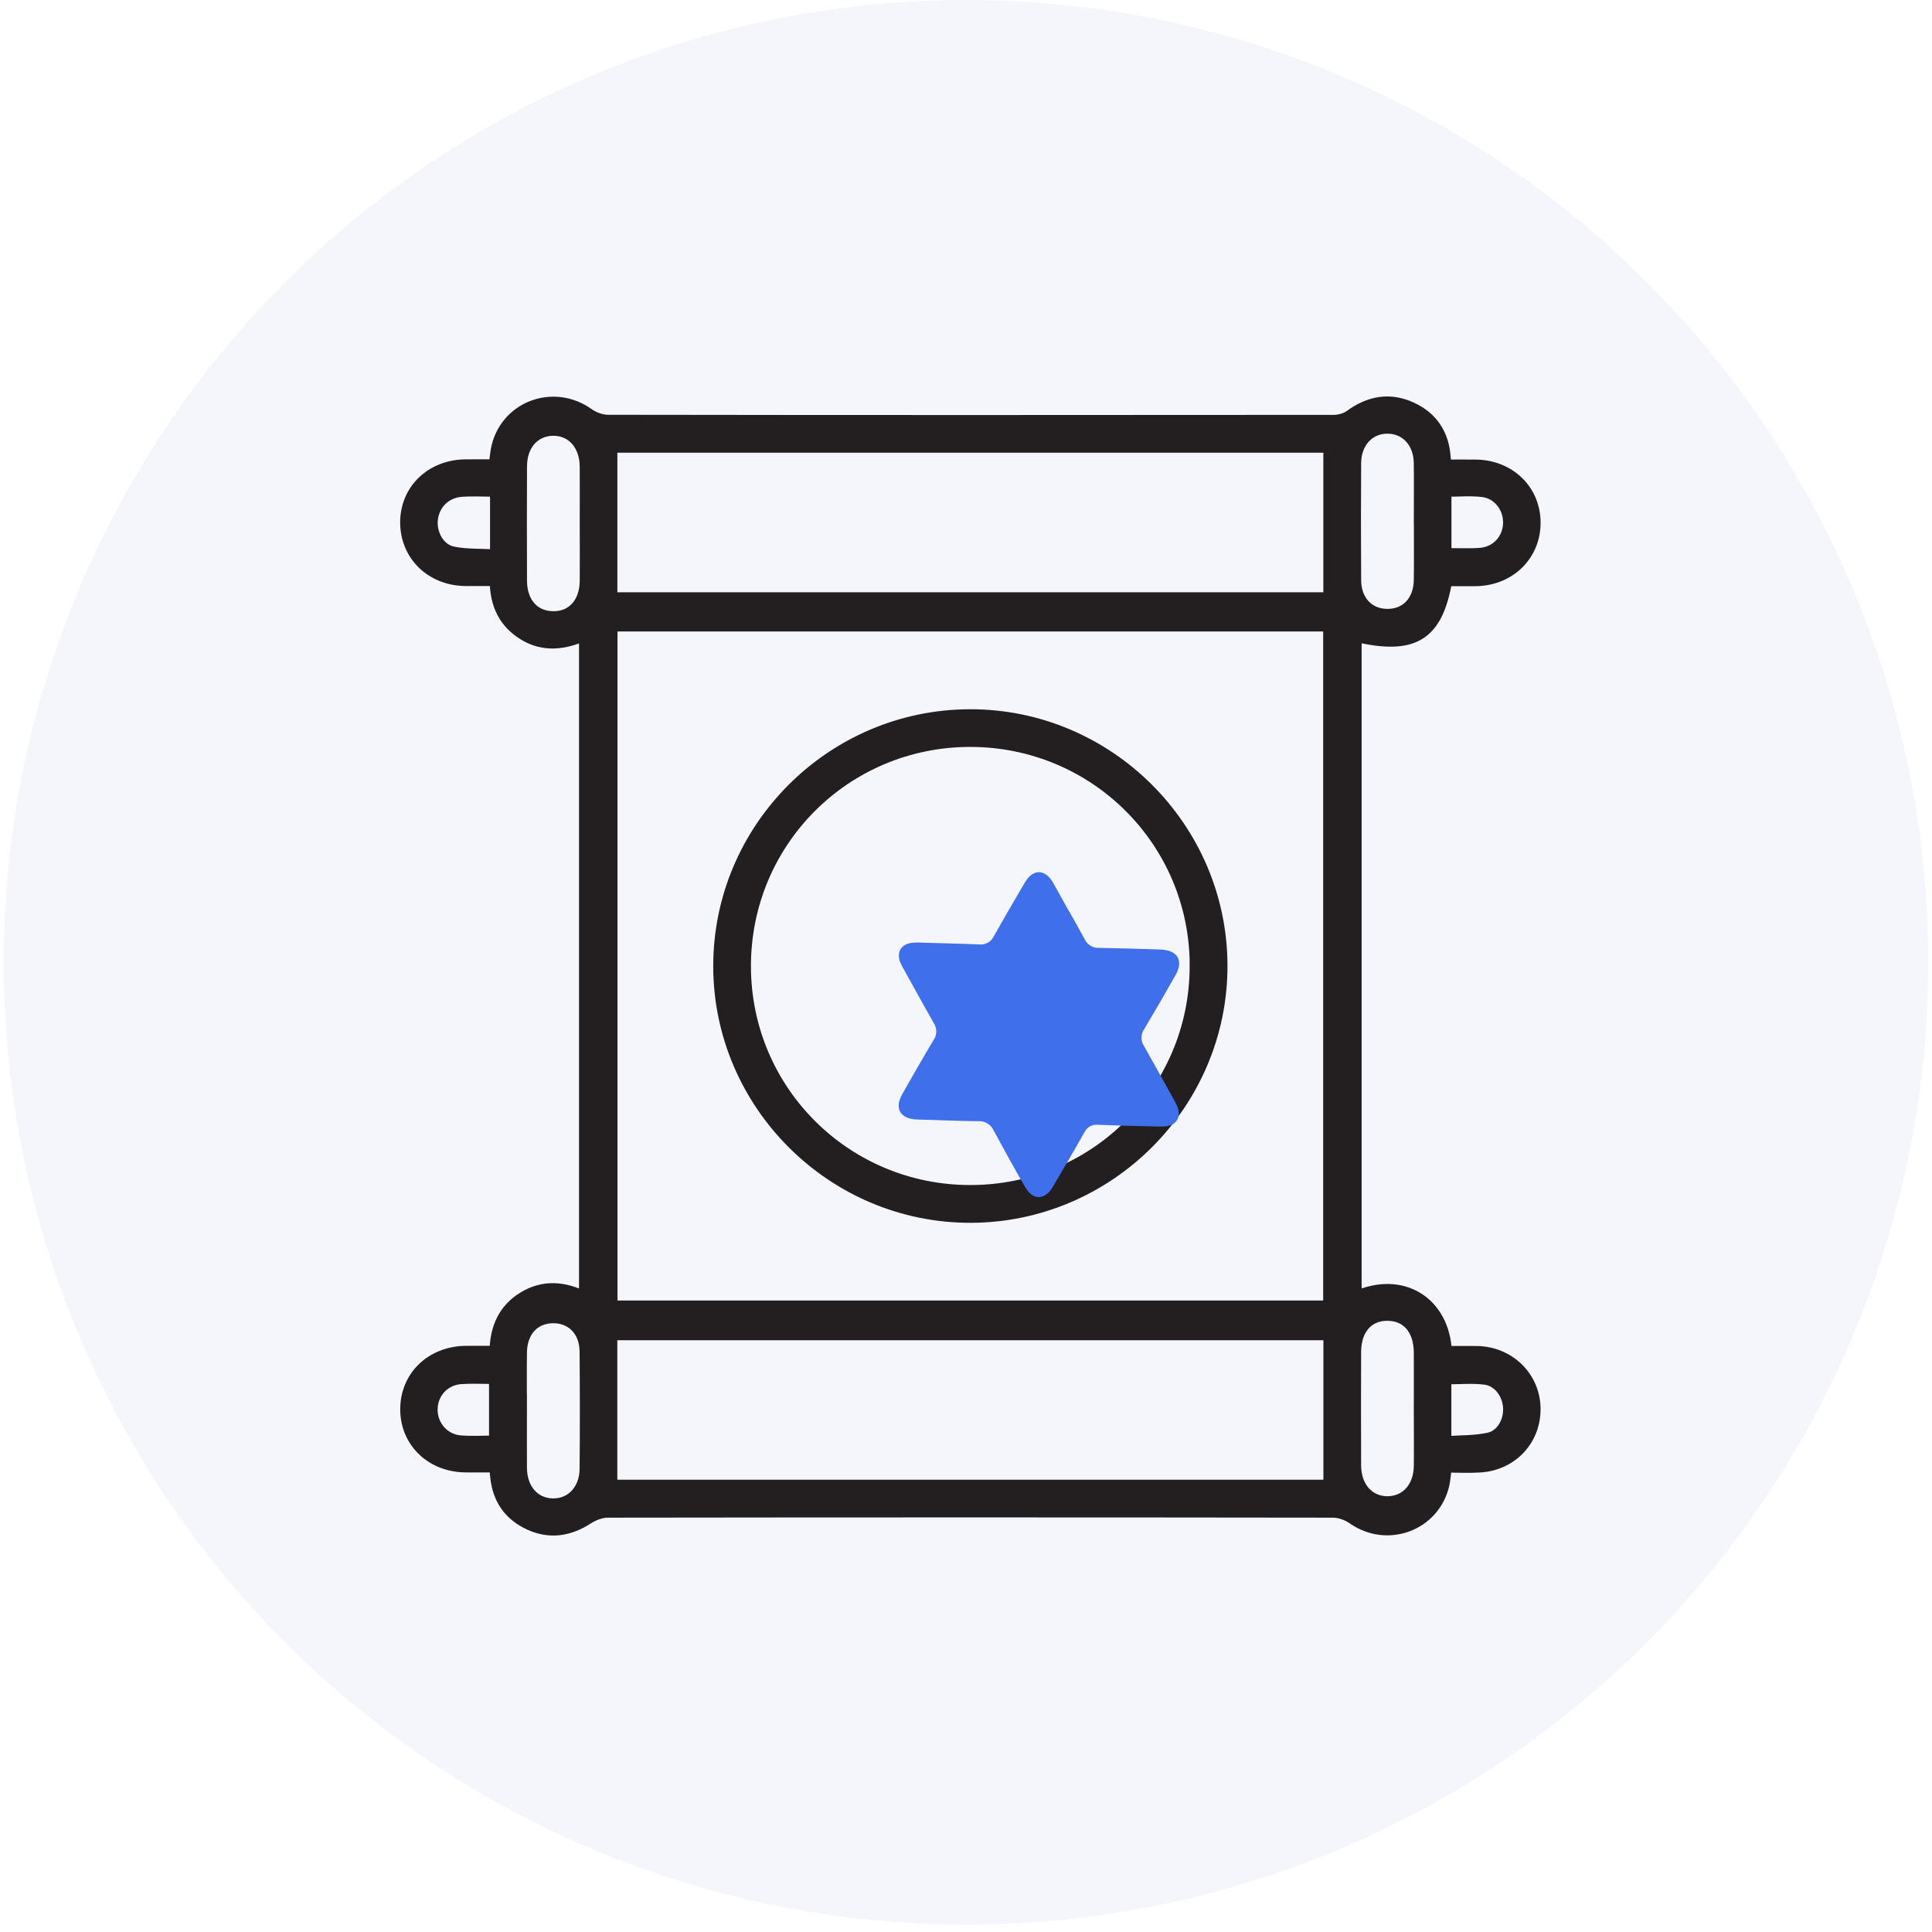
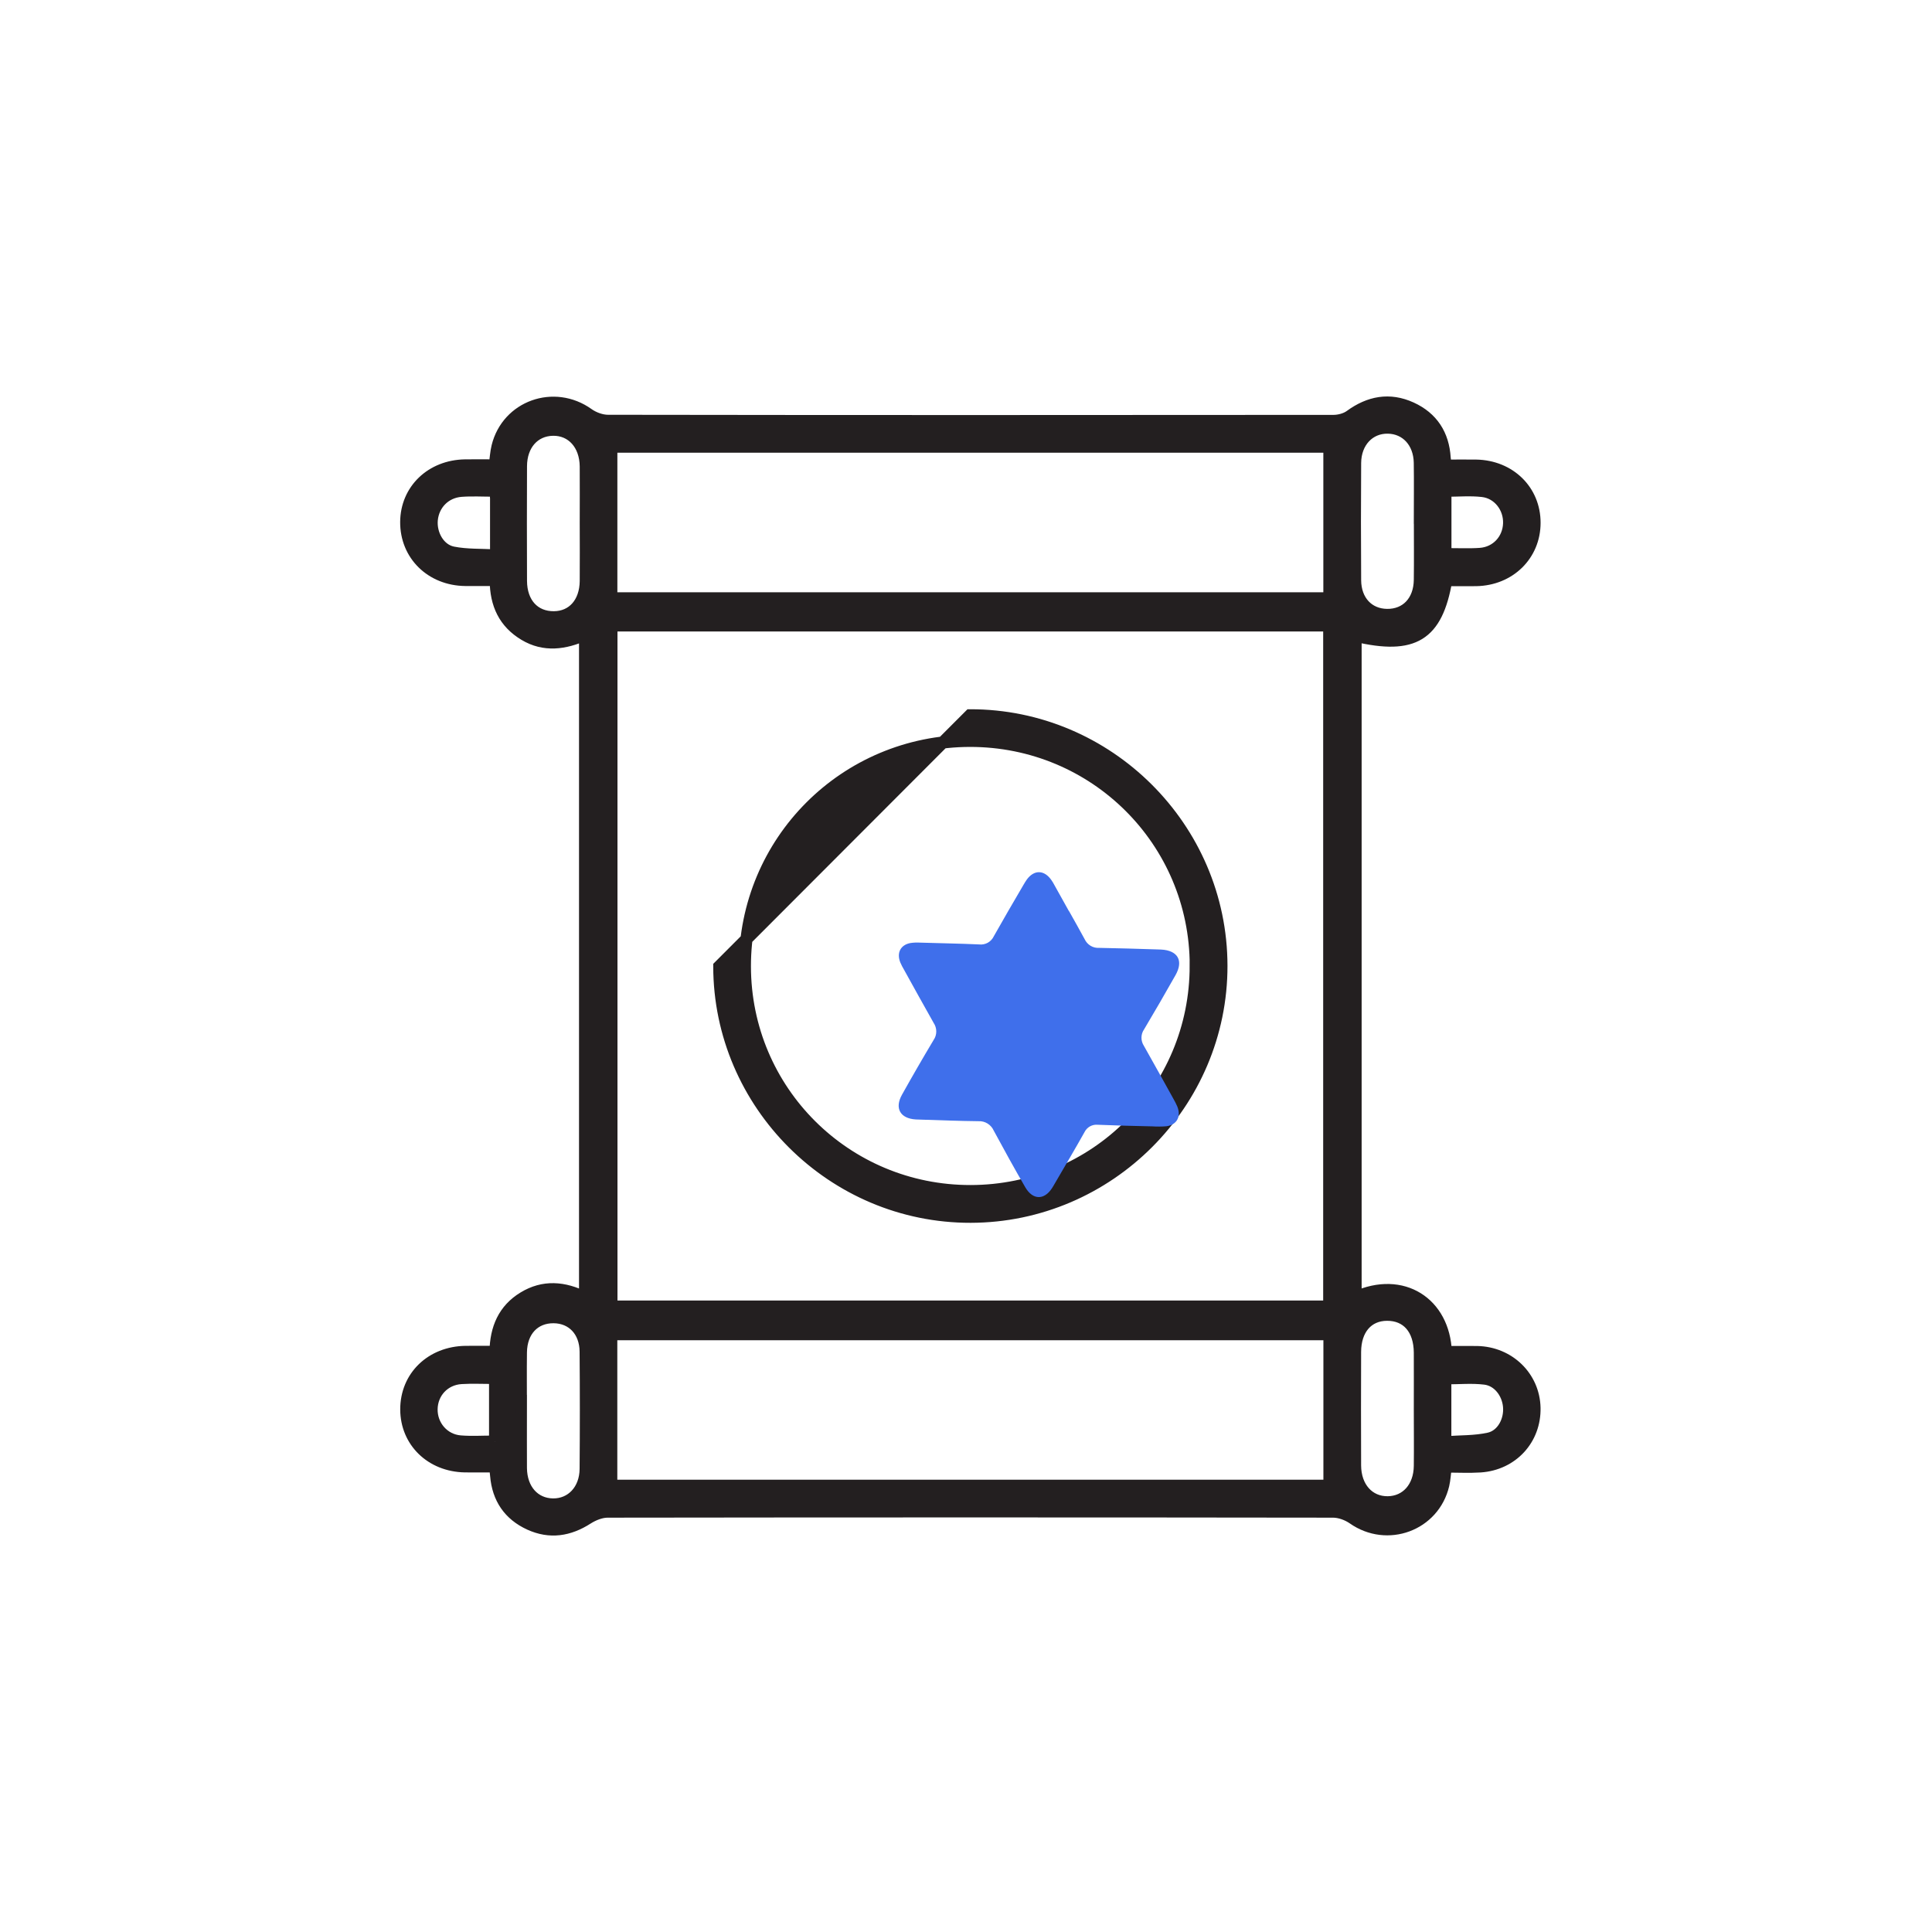
<svg xmlns="http://www.w3.org/2000/svg" width="96" height="96" viewBox="0 0 96 96" fill="none">
-   <circle cx="48" cy="47.816" r="47.816" fill="#F5F6FB" />
  <path d="M67.356 64.466C69.691 63.407 71.749 64.749 71.843 67.182C72.359 67.182 72.88 67.174 73.399 67.182C74.98 67.214 76.214 68.417 76.249 69.952C76.283 71.512 75.146 72.758 73.559 72.866C72.996 72.902 72.427 72.871 71.838 72.871C71.793 73.228 71.78 73.509 71.717 73.78C71.243 75.787 68.927 76.633 67.238 75.448C66.959 75.254 66.575 75.112 66.238 75.112C54.222 75.096 42.209 75.096 30.192 75.112C29.856 75.112 29.482 75.264 29.192 75.448C28.271 76.04 27.324 76.189 26.321 75.732C25.3 75.264 24.748 74.447 24.653 73.325C24.642 73.197 24.627 73.07 24.605 72.863C24.092 72.863 23.595 72.871 23.098 72.863C21.421 72.831 20.19 71.628 20.187 70.033C20.184 68.404 21.434 67.195 23.142 67.174C23.621 67.169 24.098 67.174 24.621 67.174C24.64 66.005 25.04 65.075 26.021 64.479C27.006 63.88 28.019 63.958 29.071 64.487V31.528C28.061 31.977 27.048 32.127 26.063 31.535C25.074 30.942 24.634 30.035 24.632 28.819C24.116 28.819 23.619 28.824 23.121 28.819C21.427 28.8 20.174 27.568 20.184 25.936C20.195 24.344 21.434 23.151 23.113 23.125C23.592 23.117 24.071 23.125 24.587 23.125C24.634 22.778 24.65 22.479 24.721 22.19C25.216 20.187 27.537 19.37 29.219 20.571C29.495 20.768 29.879 20.91 30.213 20.91C42.23 20.928 54.243 20.926 66.259 20.915C66.538 20.915 66.87 20.828 67.091 20.668C68.038 19.975 69.043 19.783 70.12 20.274C71.167 20.752 71.714 21.601 71.785 22.752C71.791 22.838 71.806 22.925 71.822 23.009C71.825 23.028 71.846 23.044 71.909 23.136C72.354 23.136 72.854 23.128 73.351 23.136C75.02 23.167 76.254 24.381 76.251 25.978C76.251 27.578 75.009 28.798 73.349 28.826C72.849 28.834 72.351 28.826 71.864 28.826C71.391 31.572 70.241 32.269 67.359 31.593V64.466H67.356ZM30.382 31.078V64.923H66.048V31.078H30.382ZM30.377 29.73H66.056V22.195H30.377V29.728V29.73ZM30.374 73.827H66.059V66.297H30.374V73.827ZM29.106 25.994C29.106 25.053 29.113 24.116 29.106 23.175C29.095 22.079 28.419 21.336 27.469 21.354C26.535 21.372 25.892 22.095 25.887 23.162C25.879 25.061 25.879 26.964 25.887 28.863C25.892 29.975 26.542 30.679 27.524 30.671C28.463 30.663 29.092 29.959 29.106 28.877C29.116 27.915 29.106 26.953 29.106 25.991V25.994ZM70.551 70.025C70.551 69.087 70.556 68.147 70.551 67.209C70.543 66.037 69.922 65.325 68.919 65.33C67.956 65.333 67.335 66.047 67.333 67.18C67.327 69.058 67.325 70.937 67.333 72.816C67.338 73.914 68.009 74.657 68.959 74.647C69.888 74.634 70.538 73.909 70.551 72.847C70.562 71.909 70.551 70.969 70.551 70.031V70.025ZM70.551 25.871C70.551 24.909 70.564 23.95 70.549 22.988C70.53 21.969 69.877 21.265 68.967 21.249C68.038 21.23 67.343 21.956 67.335 23.004C67.322 24.948 67.322 26.89 67.335 28.834C67.343 29.862 67.988 30.542 68.917 30.555C69.877 30.569 70.535 29.883 70.551 28.821C70.564 27.839 70.554 26.856 70.554 25.873L70.551 25.871ZM25.884 70.073C25.884 71.034 25.877 71.993 25.884 72.955C25.898 74.019 26.542 74.742 27.474 74.755C28.4 74.768 29.092 74.04 29.1 72.992C29.116 71.05 29.116 69.106 29.1 67.161C29.092 66.137 28.44 65.459 27.511 65.451C26.548 65.443 25.9 66.129 25.884 67.193C25.871 68.154 25.884 69.114 25.882 70.075L25.884 70.073ZM24.611 24.381C23.998 24.381 23.45 24.347 22.911 24.389C22.108 24.452 21.529 25.056 21.455 25.831C21.39 26.551 21.813 27.318 22.503 27.455C23.19 27.592 23.908 27.558 24.65 27.599C24.65 26.562 24.65 25.668 24.65 24.775C24.65 24.67 24.632 24.565 24.613 24.384L24.611 24.381ZM71.817 71.665C72.551 71.61 73.293 71.638 73.991 71.481C74.662 71.329 75.046 70.585 74.983 69.886C74.922 69.206 74.451 68.585 73.788 68.504C73.149 68.425 72.493 68.488 71.817 68.488V71.665ZM24.6 71.633V68.47C24.006 68.47 23.461 68.441 22.919 68.475C22.069 68.528 21.458 69.192 21.445 70.02C21.432 70.842 22.034 71.554 22.869 71.623C23.429 71.67 23.998 71.631 24.6 71.631V71.633ZM71.822 27.531C72.422 27.531 72.985 27.563 73.546 27.523C74.364 27.465 74.957 26.822 74.986 26.015C75.017 25.219 74.462 24.486 73.662 24.397C73.064 24.328 72.454 24.384 71.822 24.384V27.534V27.531Z" fill="#231F20" stroke="#231F20" stroke-width="0.6" />
-   <path d="M48.198 35.542C55.053 35.529 60.683 41.136 60.693 47.983C60.704 54.828 55.09 60.448 48.232 60.461C41.38 60.474 35.748 54.865 35.74 48.017C35.732 41.165 41.335 35.555 48.198 35.542ZM59.417 47.983C59.411 41.788 54.409 36.809 48.198 36.814C41.99 36.822 37.008 41.811 37.014 48.015C37.019 54.21 42.022 59.192 48.23 59.184C54.435 59.176 59.422 54.181 59.414 47.981L59.417 47.983Z" fill="#231F20" stroke="#231F20" stroke-width="0.6" />
+   <path d="M48.198 35.542C55.053 35.529 60.683 41.136 60.693 47.983C60.704 54.828 55.09 60.448 48.232 60.461C41.38 60.474 35.748 54.865 35.74 48.017ZM59.417 47.983C59.411 41.788 54.409 36.809 48.198 36.814C41.99 36.822 37.008 41.811 37.014 48.015C37.019 54.21 42.022 59.192 48.23 59.184C54.435 59.176 59.422 54.181 59.414 47.981L59.417 47.983Z" fill="#231F20" stroke="#231F20" stroke-width="0.6" />
  <g filter="url(#filter0_di_554_29676)">
    <path d="M49.791 41.941C50.051 42.408 50.318 42.869 50.569 43.339C50.632 43.476 50.734 43.591 50.862 43.669C50.99 43.747 51.137 43.783 51.284 43.774C52.233 43.789 53.191 43.821 54.139 43.85L54.375 43.858C55.2 43.902 55.494 44.412 55.084 45.132C54.573 46.038 54.051 46.938 53.519 47.832C53.438 47.949 53.395 48.089 53.394 48.233C53.393 48.378 53.435 48.521 53.515 48.643C54.012 49.517 54.494 50.401 54.984 51.279C55.054 51.401 55.118 51.526 55.174 51.655C55.376 52.152 55.154 52.569 54.634 52.638C54.399 52.657 54.163 52.659 53.927 52.643C53.035 52.627 52.131 52.6 51.227 52.564C51.09 52.55 50.954 52.578 50.835 52.644C50.716 52.71 50.621 52.811 50.561 52.935C50.09 53.779 49.589 54.618 49.101 55.459C49.051 55.543 49.007 55.628 48.95 55.712C48.559 56.318 47.992 56.306 47.623 55.674C47.083 54.744 46.563 53.8 46.055 52.858C45.99 52.711 45.882 52.587 45.747 52.503C45.612 52.419 45.456 52.378 45.3 52.387C44.353 52.376 43.392 52.34 42.445 52.309C42.358 52.307 42.269 52.306 42.181 52.3C41.402 52.253 41.117 51.741 41.495 51.069C42.007 50.152 42.532 49.243 43.071 48.342C43.155 48.22 43.199 48.074 43.198 47.923C43.197 47.772 43.15 47.624 43.065 47.499C42.567 46.625 42.086 45.741 41.597 44.863C41.526 44.745 41.462 44.621 41.408 44.493C41.22 44.015 41.428 43.624 41.912 43.534C42.067 43.511 42.223 43.504 42.38 43.513C43.366 43.546 44.343 43.557 45.324 43.603C45.475 43.621 45.626 43.592 45.758 43.519C45.889 43.445 45.994 43.332 46.058 43.195C46.541 42.343 47.033 41.486 47.53 40.645C47.585 40.552 47.64 40.457 47.703 40.371C48.072 39.875 48.578 39.898 48.931 40.425C48.95 40.459 48.977 40.491 48.997 40.527L49.79 41.95L49.791 41.941Z" fill="#3F6FEB" />
  </g>
  <defs>
    <filter id="filter0_di_554_29676" x="39.263" y="37.947" width="22.935" height="25.14" filterUnits="userSpaceOnUse" color-interpolation-filters="sRGB">
      <feFlood flood-opacity="0" result="BackgroundImageFix" />
      <feColorMatrix in="SourceAlpha" type="matrix" values="0 0 0 0 0 0 0 0 0 0 0 0 0 0 0 0 0 0 127 0" result="hardAlpha" />
      <feOffset dx="2.431" dy="2.431" />
      <feGaussianBlur stdDeviation="2.249" />
      <feComposite in2="hardAlpha" operator="out" />
      <feColorMatrix type="matrix" values="0 0 0 0 0.246 0 0 0 0 0.435 0 0 0 0 0.921 0 0 0 0.58 0" />
      <feBlend mode="normal" in2="BackgroundImageFix" result="effect1_dropShadow_554_29676" />
      <feBlend mode="normal" in="SourceGraphic" in2="effect1_dropShadow_554_29676" result="shape" />
      <feColorMatrix in="SourceAlpha" type="matrix" values="0 0 0 0 0 0 0 0 0 0 0 0 0 0 0 0 0 0 127 0" result="hardAlpha" />
      <feOffset dx="0.894" dy="0.894" />
      <feGaussianBlur stdDeviation="1.072" />
      <feComposite in2="hardAlpha" operator="arithmetic" k2="-1" k3="1" />
      <feColorMatrix type="matrix" values="0 0 0 0 1 0 0 0 0 1 0 0 0 0 1 0 0 0 0.5 0" />
      <feBlend mode="normal" in2="shape" result="effect2_innerShadow_554_29676" />
    </filter>
  </defs>
</svg>